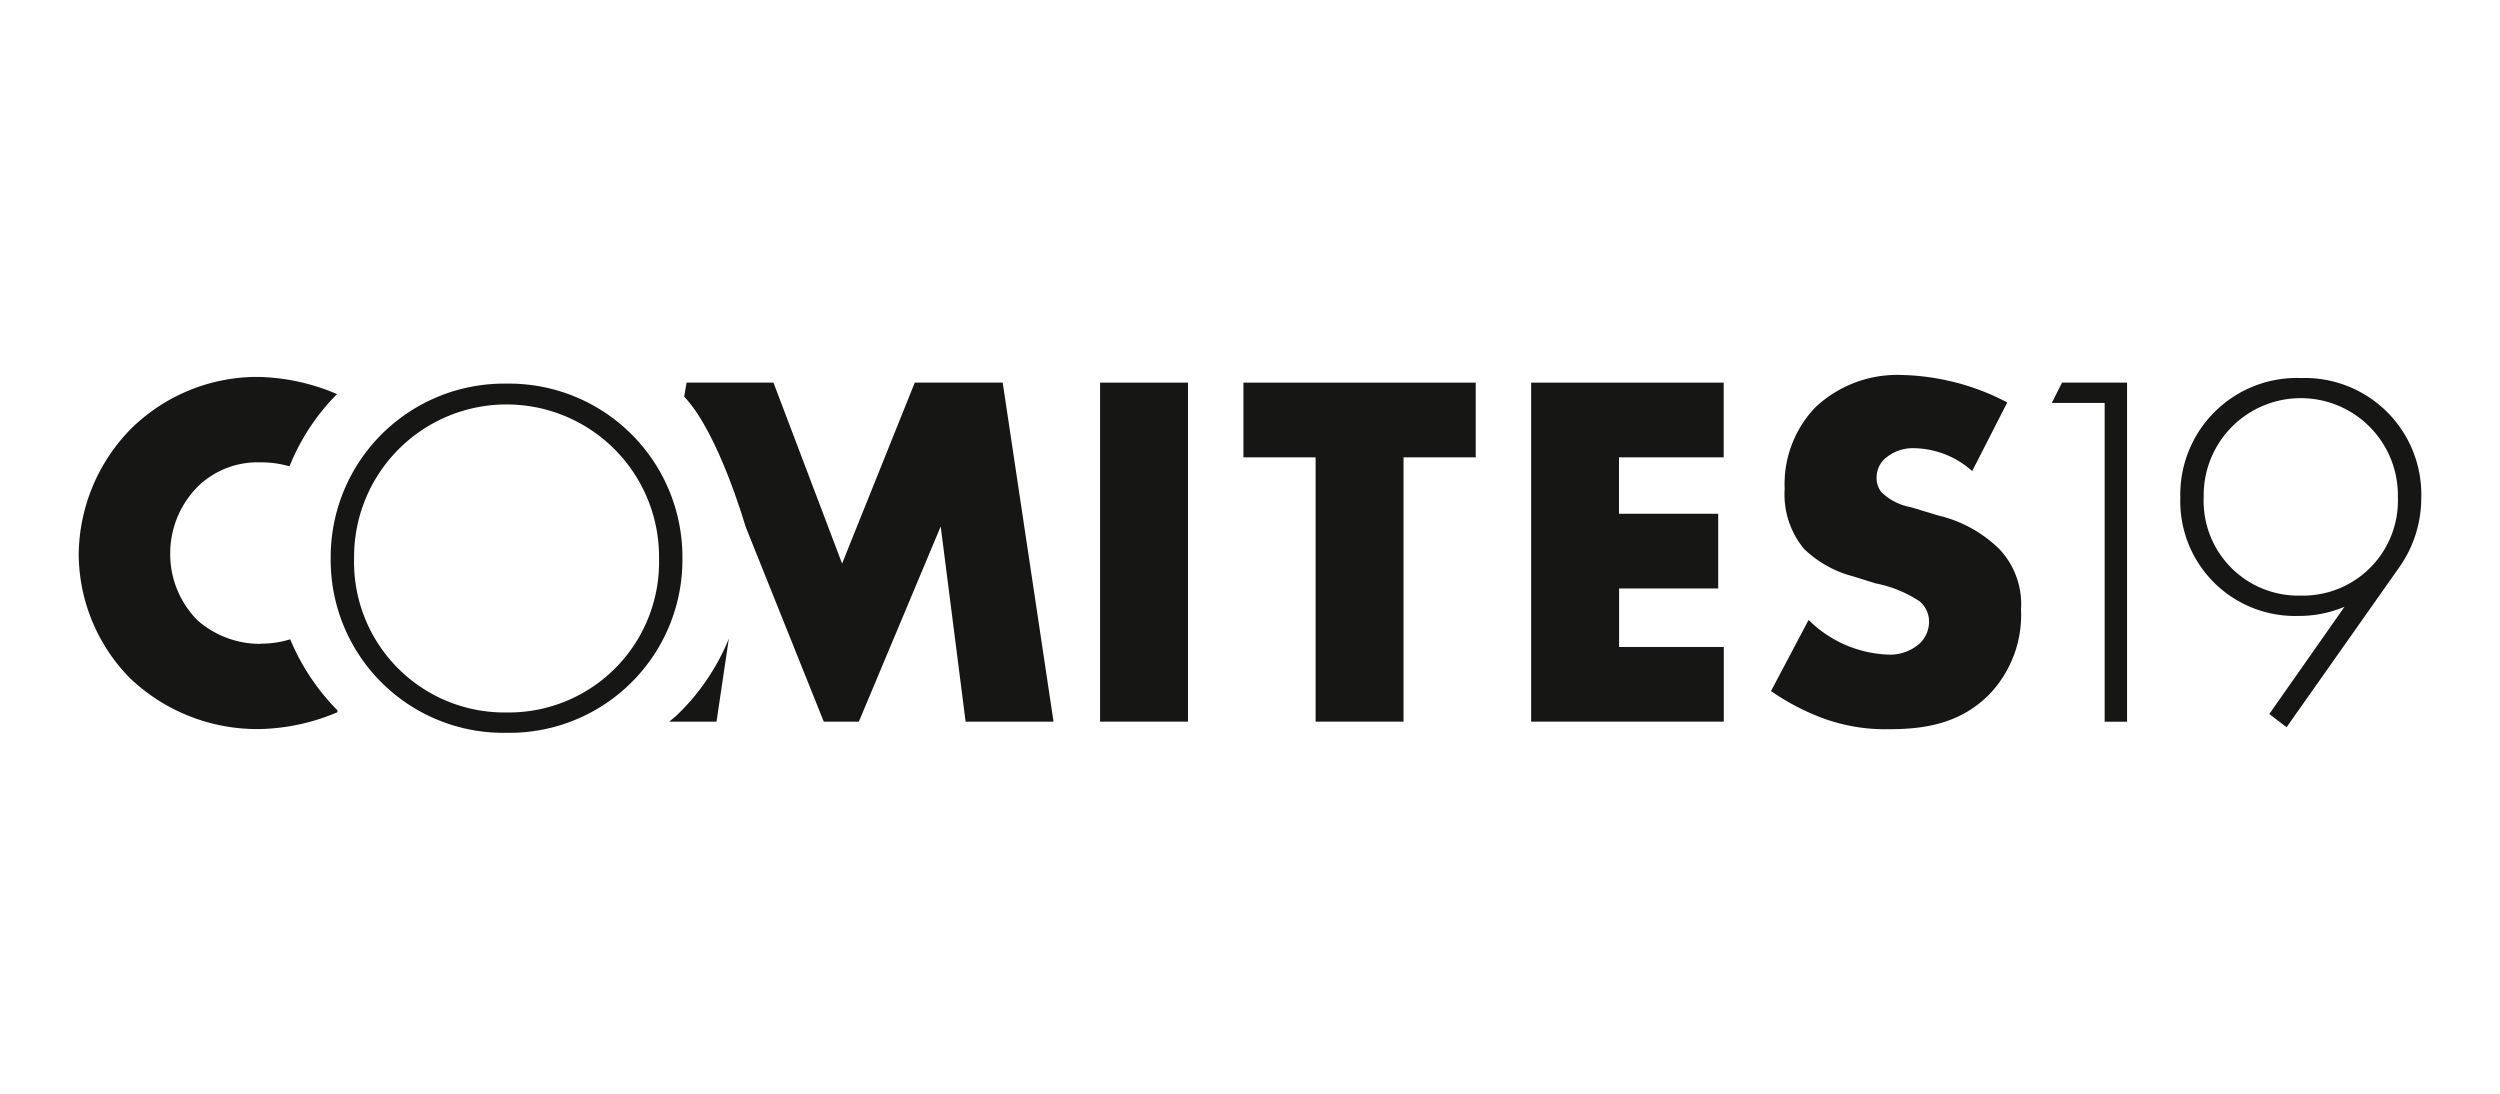
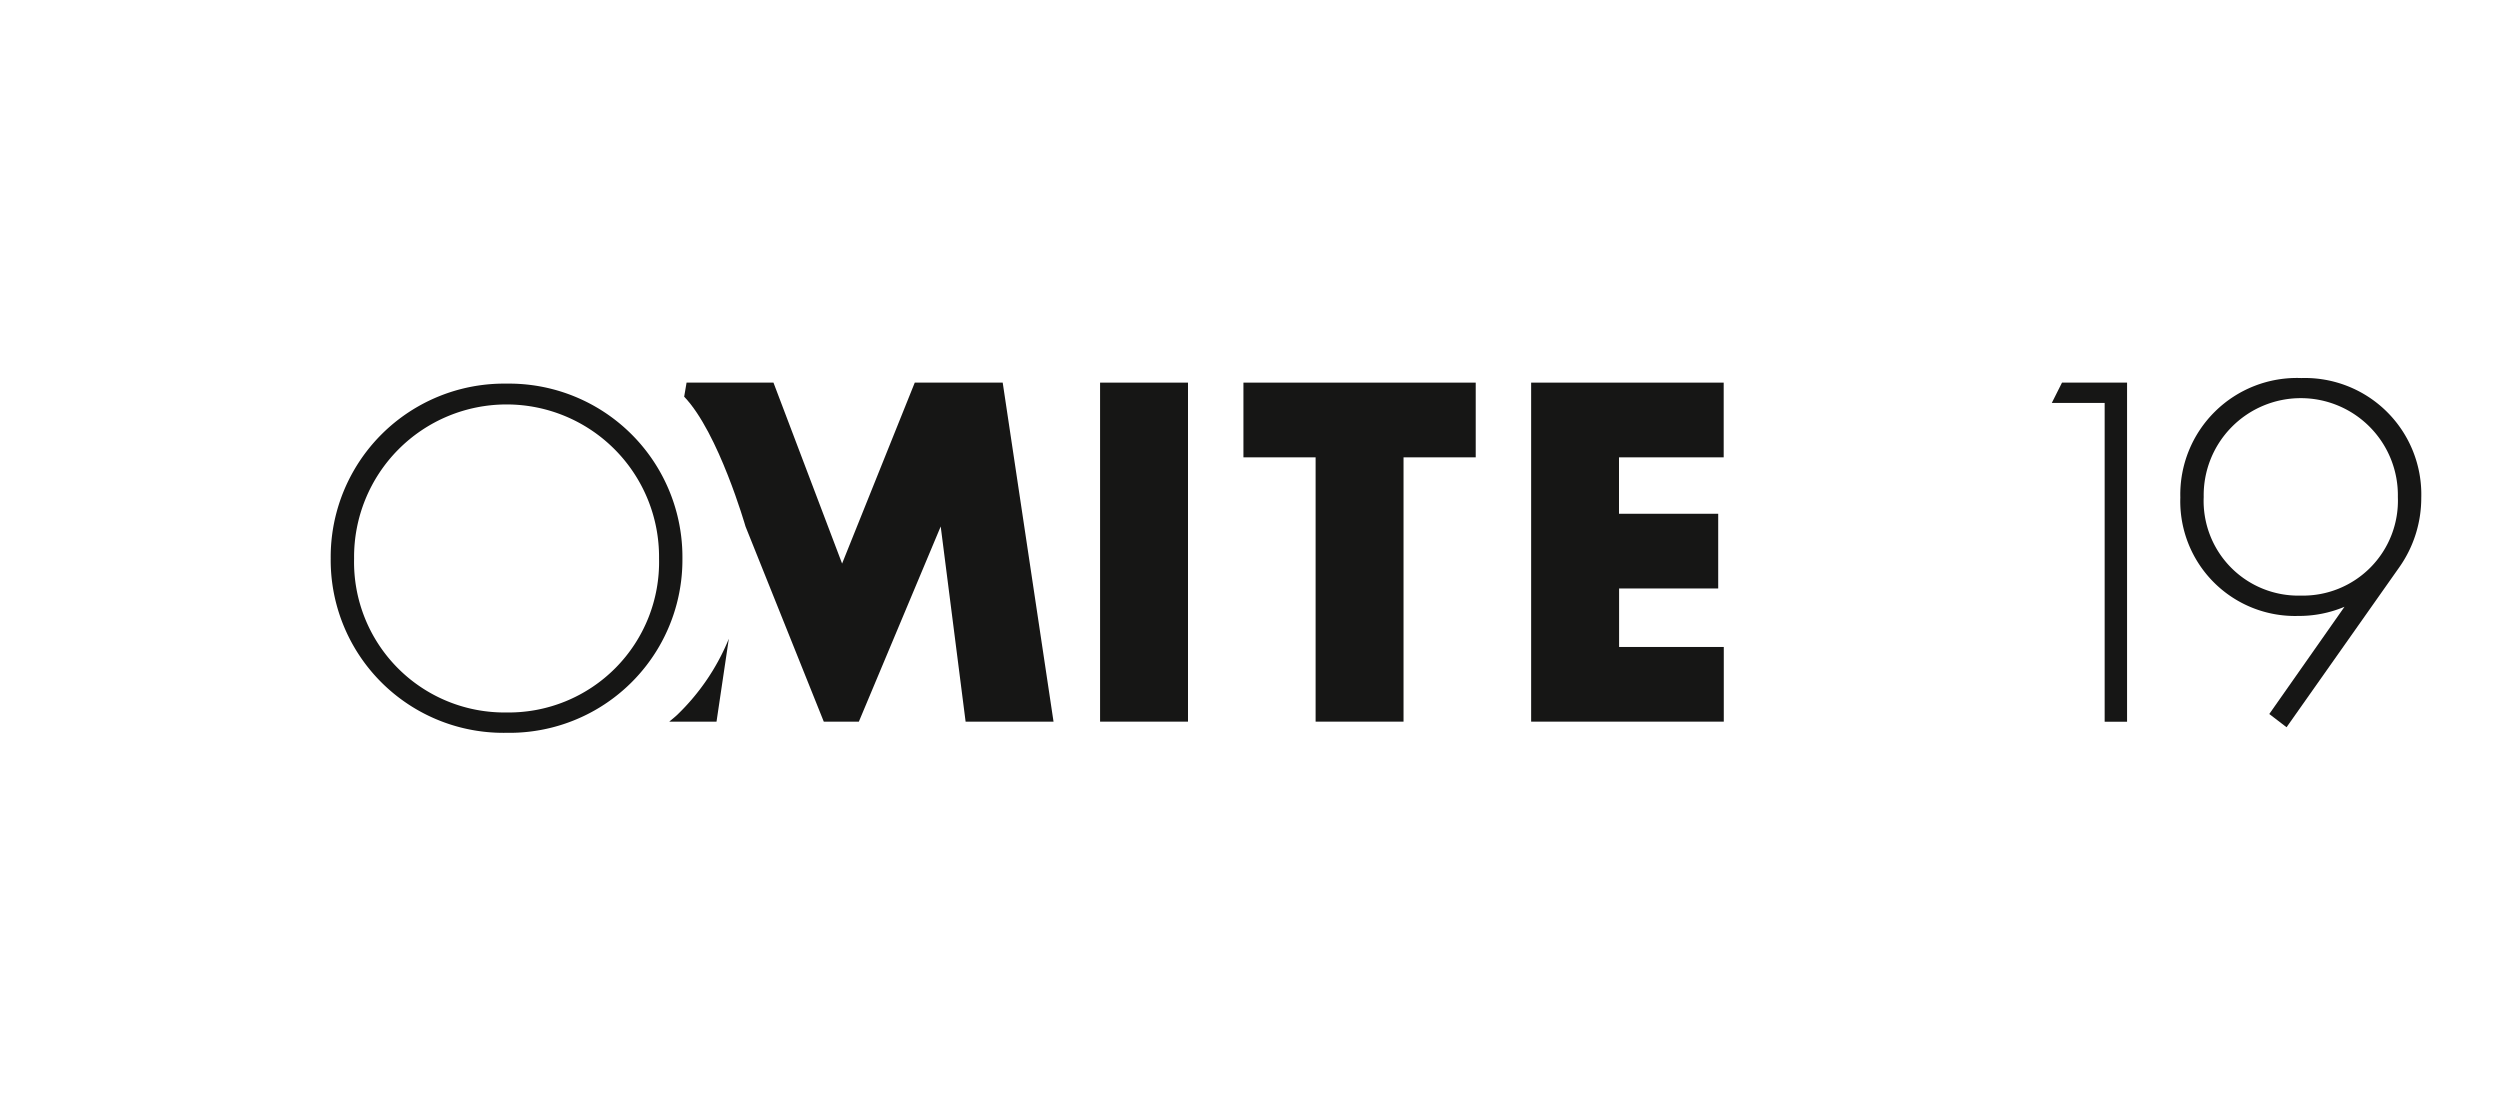
<svg xmlns="http://www.w3.org/2000/svg" id="Logo_-_Comites19" data-name="Logo - Comites19" width="160" height="70" viewBox="0 0 160 70">
  <rect id="Rectangle_1362" data-name="Rectangle 1362" width="160" height="70" fill="none" opacity="0" />
  <g id="New" transform="translate(5.039 24)">
    <rect id="Rectangle_1411" data-name="Rectangle 1411" width="5.627" height="21.697" transform="translate(65.366 0.488)" fill="#161615" />
    <path id="Path_2186" data-name="Path 2186" d="M119.467,5.564h4.619V22.479h5.627V5.564h4.62V.782H119.467Z" transform="translate(-44.926 -0.294)" fill="#161615" />
    <path id="Path_2187" data-name="Path 2187" d="M148.977,22.479h12.329V17.7h-6.7V13.956h6.343V9.175H154.6V5.564h6.7V.782H148.977Z" transform="translate(-56.023 -0.294)" fill="#161615" />
-     <path id="Path_2188" data-name="Path 2188" d="M184.244,8.978l-1.724-.52a3.571,3.571,0,0,1-1.887-.976,1.452,1.452,0,0,1-.293-.976,1.6,1.6,0,0,1,.553-1.171,2.7,2.7,0,0,1,1.854-.651,5.724,5.724,0,0,1,3.708,1.464L188.7,1.756A15.245,15.245,0,0,0,182,0a7.649,7.649,0,0,0-5.562,2.049,7.094,7.094,0,0,0-1.984,5.237,5.462,5.462,0,0,0,1.236,3.839,7.085,7.085,0,0,0,3.123,1.756l1.464.455a7.838,7.838,0,0,1,2.8,1.138,1.7,1.7,0,0,1,.618,1.3,1.941,1.941,0,0,1-.553,1.366,2.859,2.859,0,0,1-2.179.748,7.6,7.6,0,0,1-4.977-2.213l-2.407,4.554a15.112,15.112,0,0,0,3.286,1.724,11.588,11.588,0,0,0,4.262.716c2.309,0,4.554-.358,6.408-2.212A7.353,7.353,0,0,0,189.58,15a5.121,5.121,0,0,0-1.4-3.871,8.282,8.282,0,0,0-3.936-2.147" transform="translate(-65.274)" fill="#161615" />
    <path id="Path_2189" data-name="Path 2189" d="M202.383,2.083h3.383v20.4H207.2V.782h-4.164Z" transform="translate(-76.107 -0.294)" fill="#161615" />
    <path id="Path_2190" data-name="Path 2190" d="M223.309.313a7.461,7.461,0,0,0-7.741,7.645,7.342,7.342,0,0,0,7.547,7.58,7.5,7.5,0,0,0,2.96-.586l-4.814,6.863,1.106.846,7.221-10.247a7.689,7.689,0,0,0,1.4-4.424A7.454,7.454,0,0,0,223.309.313m-.032,13.923a6.059,6.059,0,0,1-6.213-6.311,6.214,6.214,0,1,1,12.426,0,6.077,6.077,0,0,1-6.213,6.311" transform="translate(-81.066 -0.118)" fill="#161615" />
-     <path id="Path_2191" data-name="Path 2191" d="M11.645,17.286a6.063,6.063,0,0,1-4.034-1.5,5.99,5.99,0,0,1-1.756-4.229A6.061,6.061,0,0,1,7.742,7.1a5.5,5.5,0,0,1,3.9-1.431,6.37,6.37,0,0,1,1.846.255A13.928,13.928,0,0,1,16.53,1.3a13.445,13.445,0,0,0-5.047-1.1,11.513,11.513,0,0,0-8.2,3.383,11.618,11.618,0,0,0-3.285,8,11.385,11.385,0,0,0,3.285,7.9,11.8,11.8,0,0,0,8.393,3.253,13.407,13.407,0,0,0,4.88-1.074v-.125a14.225,14.225,0,0,1-3.022-4.544,6.225,6.225,0,0,1-1.89.278" transform="translate(0 -0.078)" fill="#161615" />
    <path id="Path_2192" data-name="Path 2192" d="M60.582,32.358H63.6l.788-5.305a14.218,14.218,0,0,1-3.3,4.867c-.162.154-.341.291-.51.438" transform="translate(-22.782 -10.173)" fill="#161615" />
    <path id="Path_2193" data-name="Path 2193" d="M76.86.782l-4.651,11.58L67.817.782H62.255l-.153.9c2.2,2.29,3.926,8.306,3.926,8.306l5.009,12.491h2.245L78.52,9.988l1.594,12.491h5.627L82.488.782Z" transform="translate(-23.354 -0.294)" fill="#161615" />
    <path id="Path_2194" data-name="Path 2194" d="M37.1.885a11.1,11.1,0,0,0-11.255,11.19A11.055,11.055,0,0,0,37.1,23.233,11.075,11.075,0,0,0,48.355,12.075,11.1,11.1,0,0,0,37.1.885m0,21.046a9.627,9.627,0,0,1-9.758-9.856,9.759,9.759,0,1,1,19.517,0A9.627,9.627,0,0,1,37.1,21.931" transform="translate(-9.719 -0.333)" fill="#161615" />
  </g>
</svg>